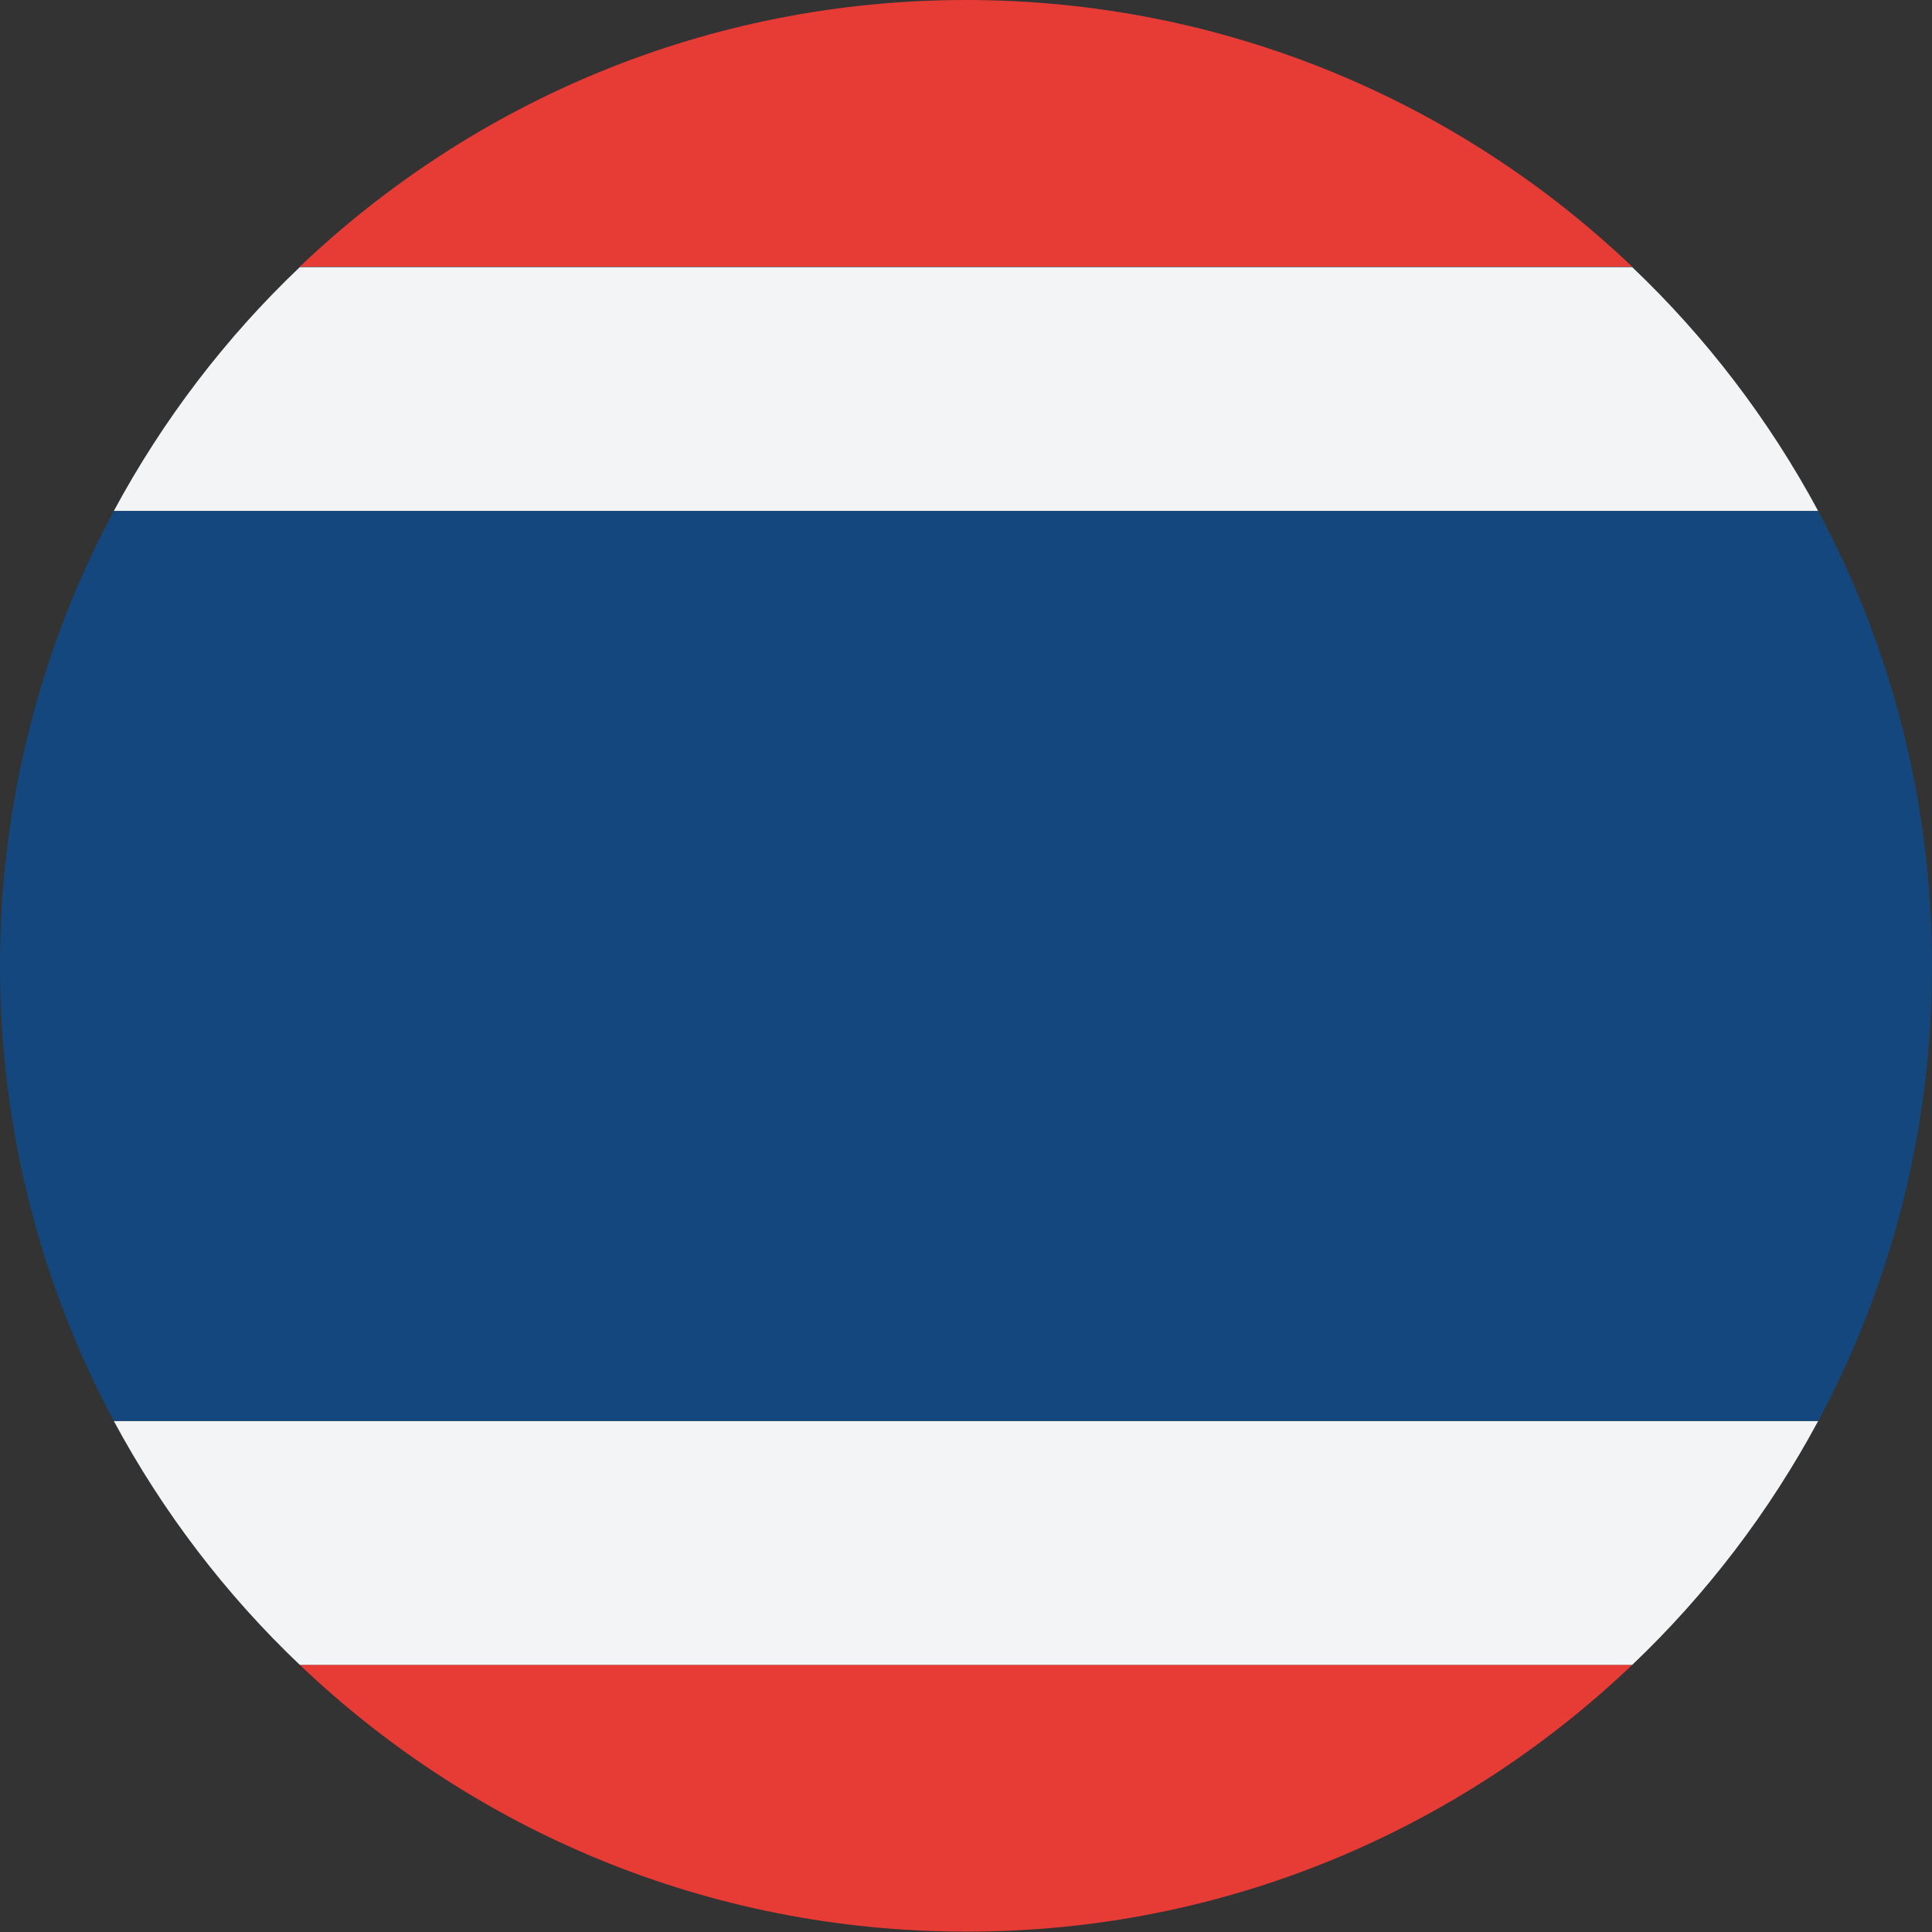
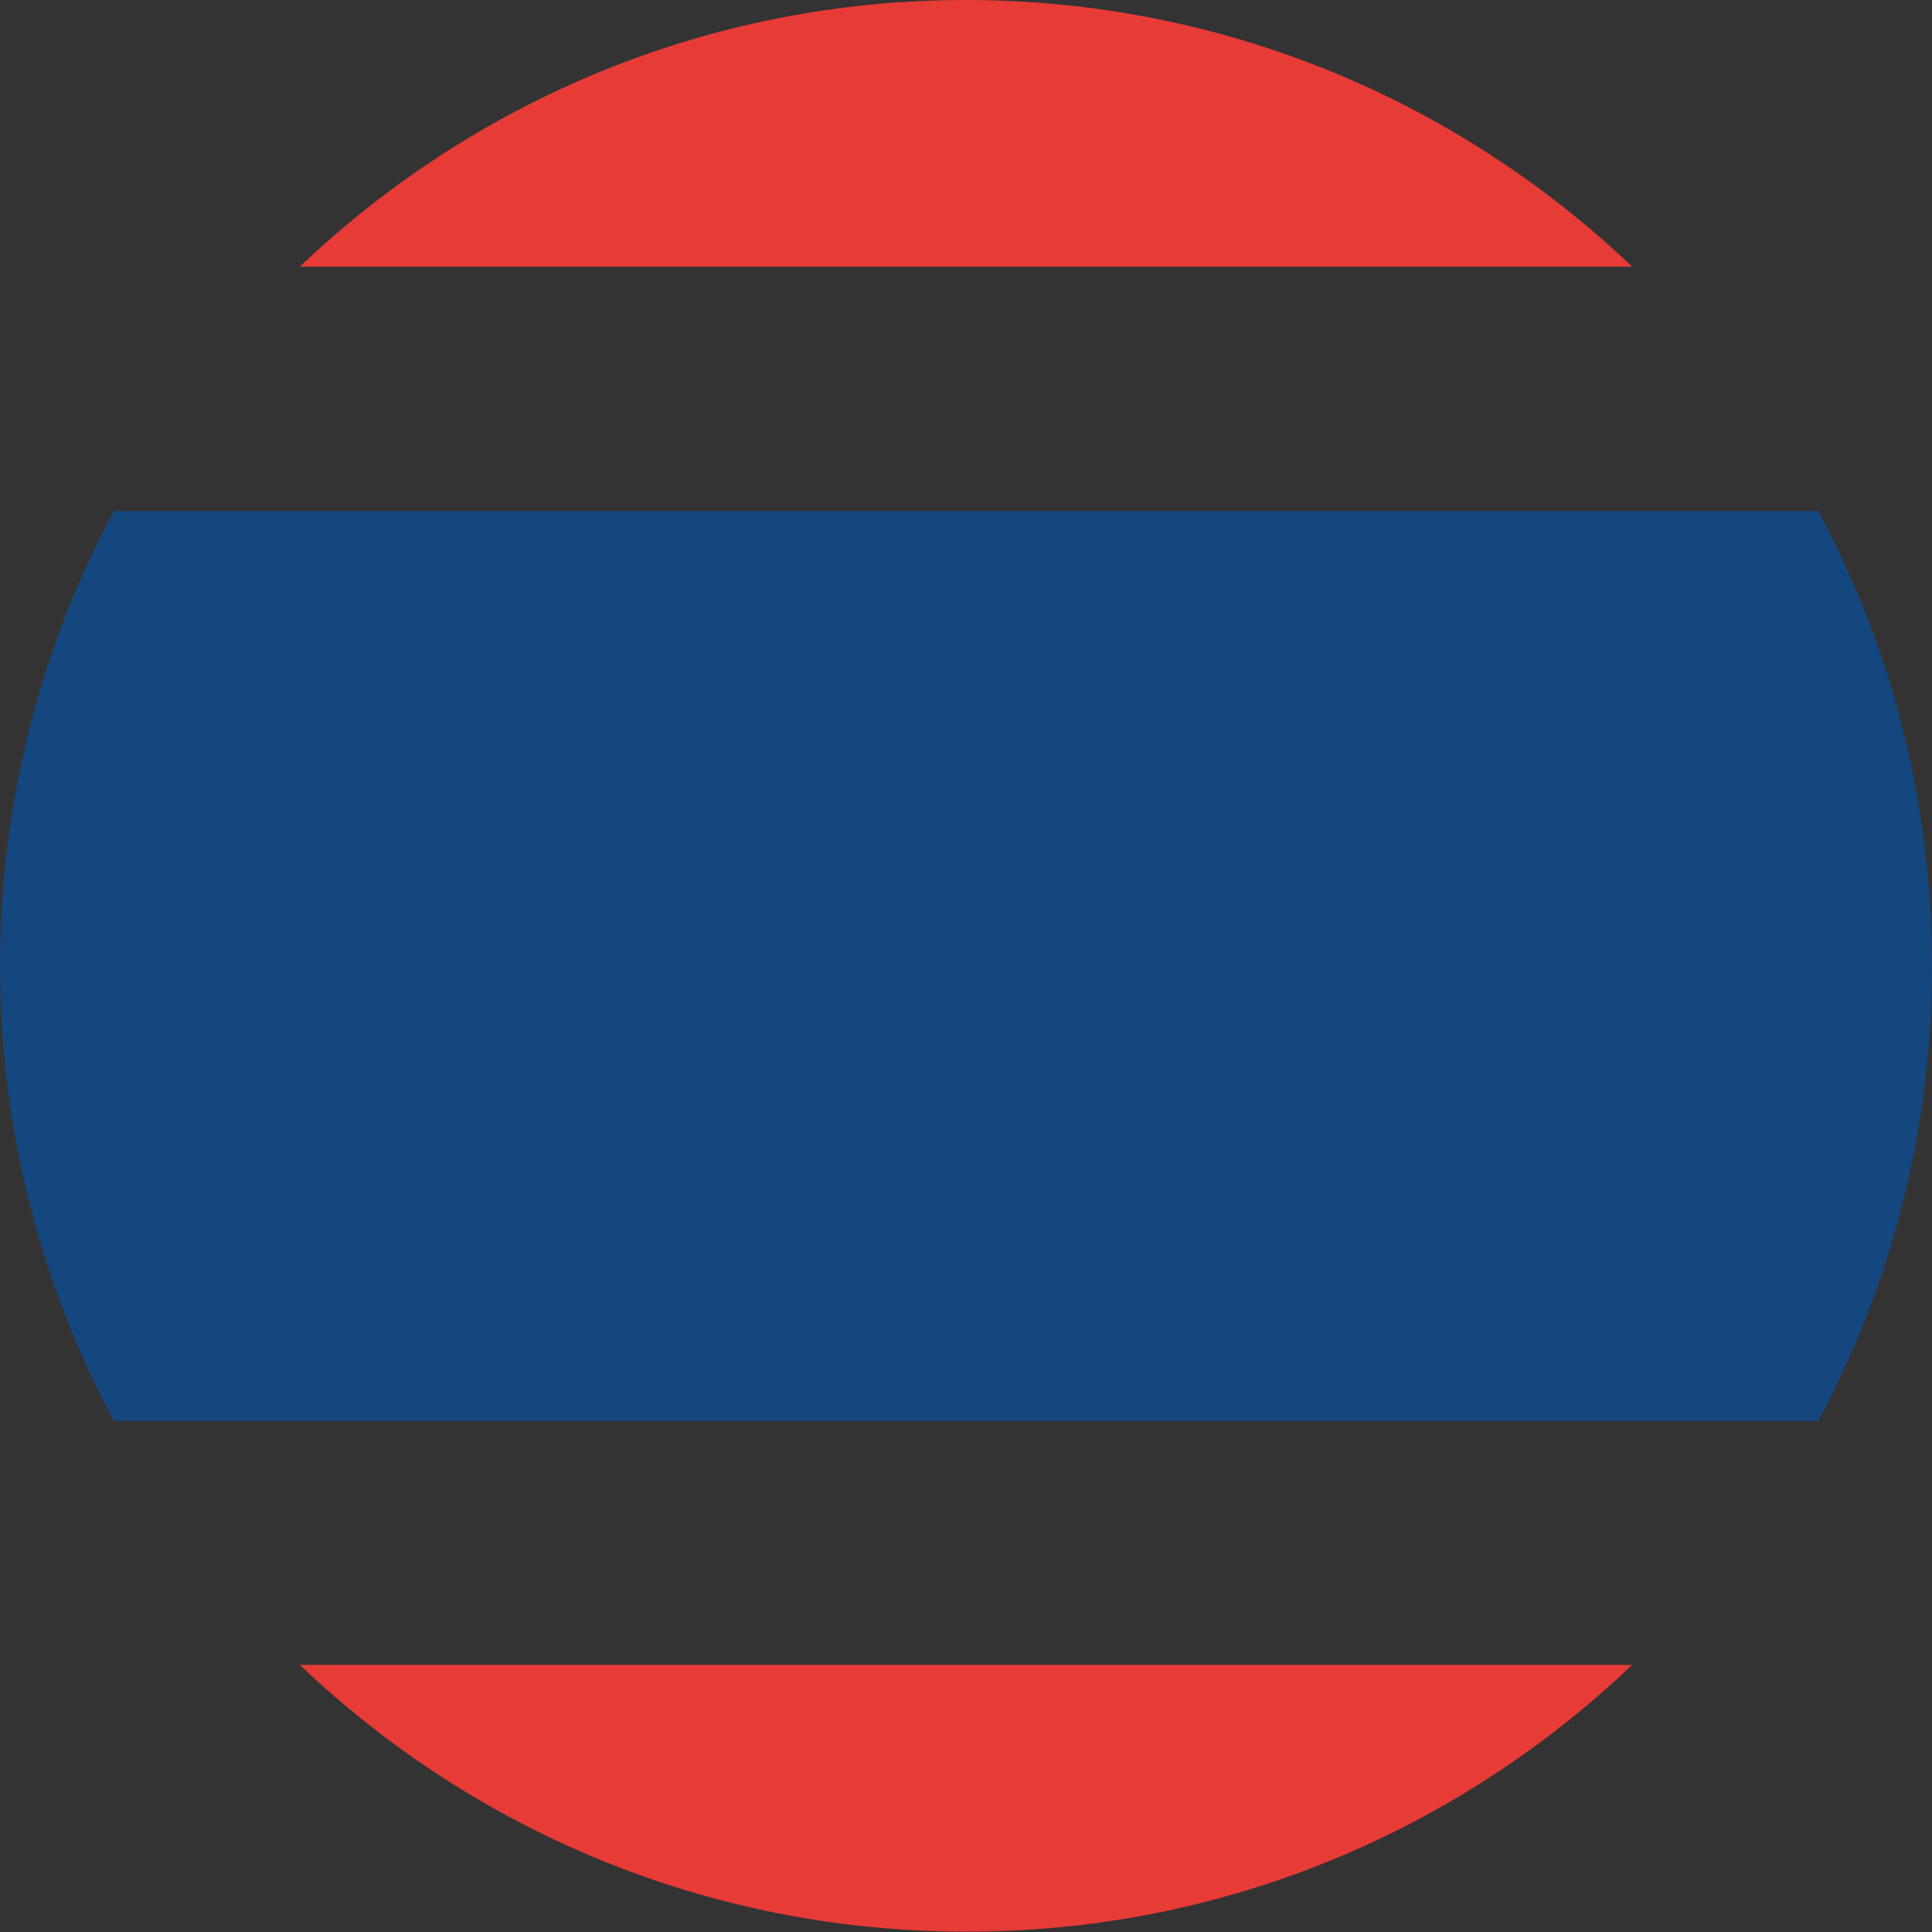
<svg xmlns="http://www.w3.org/2000/svg" version="1.1" id="Capa_1" x="0px" y="0px" viewBox="0 0 473.7 473.7" style="enable-background:new 0 0 473.7 473.7;" xml:space="preserve">
  <rect x="0" y="0" width="473.7" height="473.7" fill="#333333" stroke="none" />
  <style type="text/css">
	.st0{fill:#E73B36;}
	.st1{fill:#F3F4F5;}
	.st2{fill:#14477D;}
</style>
  <g>
    <path class="st0" d="M400.2,408.2H266.9c0,0,0,0,0,0H73.5c42.5,40.5,100,65.4,163.3,65.4c0,0,0,0,0.1,0   C300.2,473.7,357.7,448.7,400.2,408.2z M236.9,473.7c0.8,0,1.6,0,2.4-0.1C238.6,473.7,237.8,473.7,236.9,473.7z" />
    <path class="st0" d="M307.1,65.4h93.1C357.7,24.9,300.2,0,236.8,0C173.5,0,116,24.9,73.5,65.4h204.7H307.1z" />
  </g>
  <g>
-     <path class="st1" d="M324.5,348.4h-25.2H27.9c12,22.3,27.4,42.5,45.6,59.8h208.4h25.2h93.1c18.2-17.3,33.6-37.5,45.6-59.8H324.5z" />
-     <path class="st1" d="M324.5,125.3h121.3c-12-22.3-27.4-42.5-45.6-59.8h-93.1h-31.4H73.5c-18.2,17.3-33.6,37.5-45.6,59.8h265.2   H324.5z" />
-   </g>
+     </g>
  <path class="st2" d="M445.8,125.3H324.5c0,0,0,0,0,0H27.9C10.1,158.5,0,196.5,0,236.8s10.1,78.3,27.9,111.6h235.3c0,0,0,0,0,0h182.6  c17.8-33.2,27.9-71.2,27.9-111.6S463.6,158.5,445.8,125.3z" />
</svg>